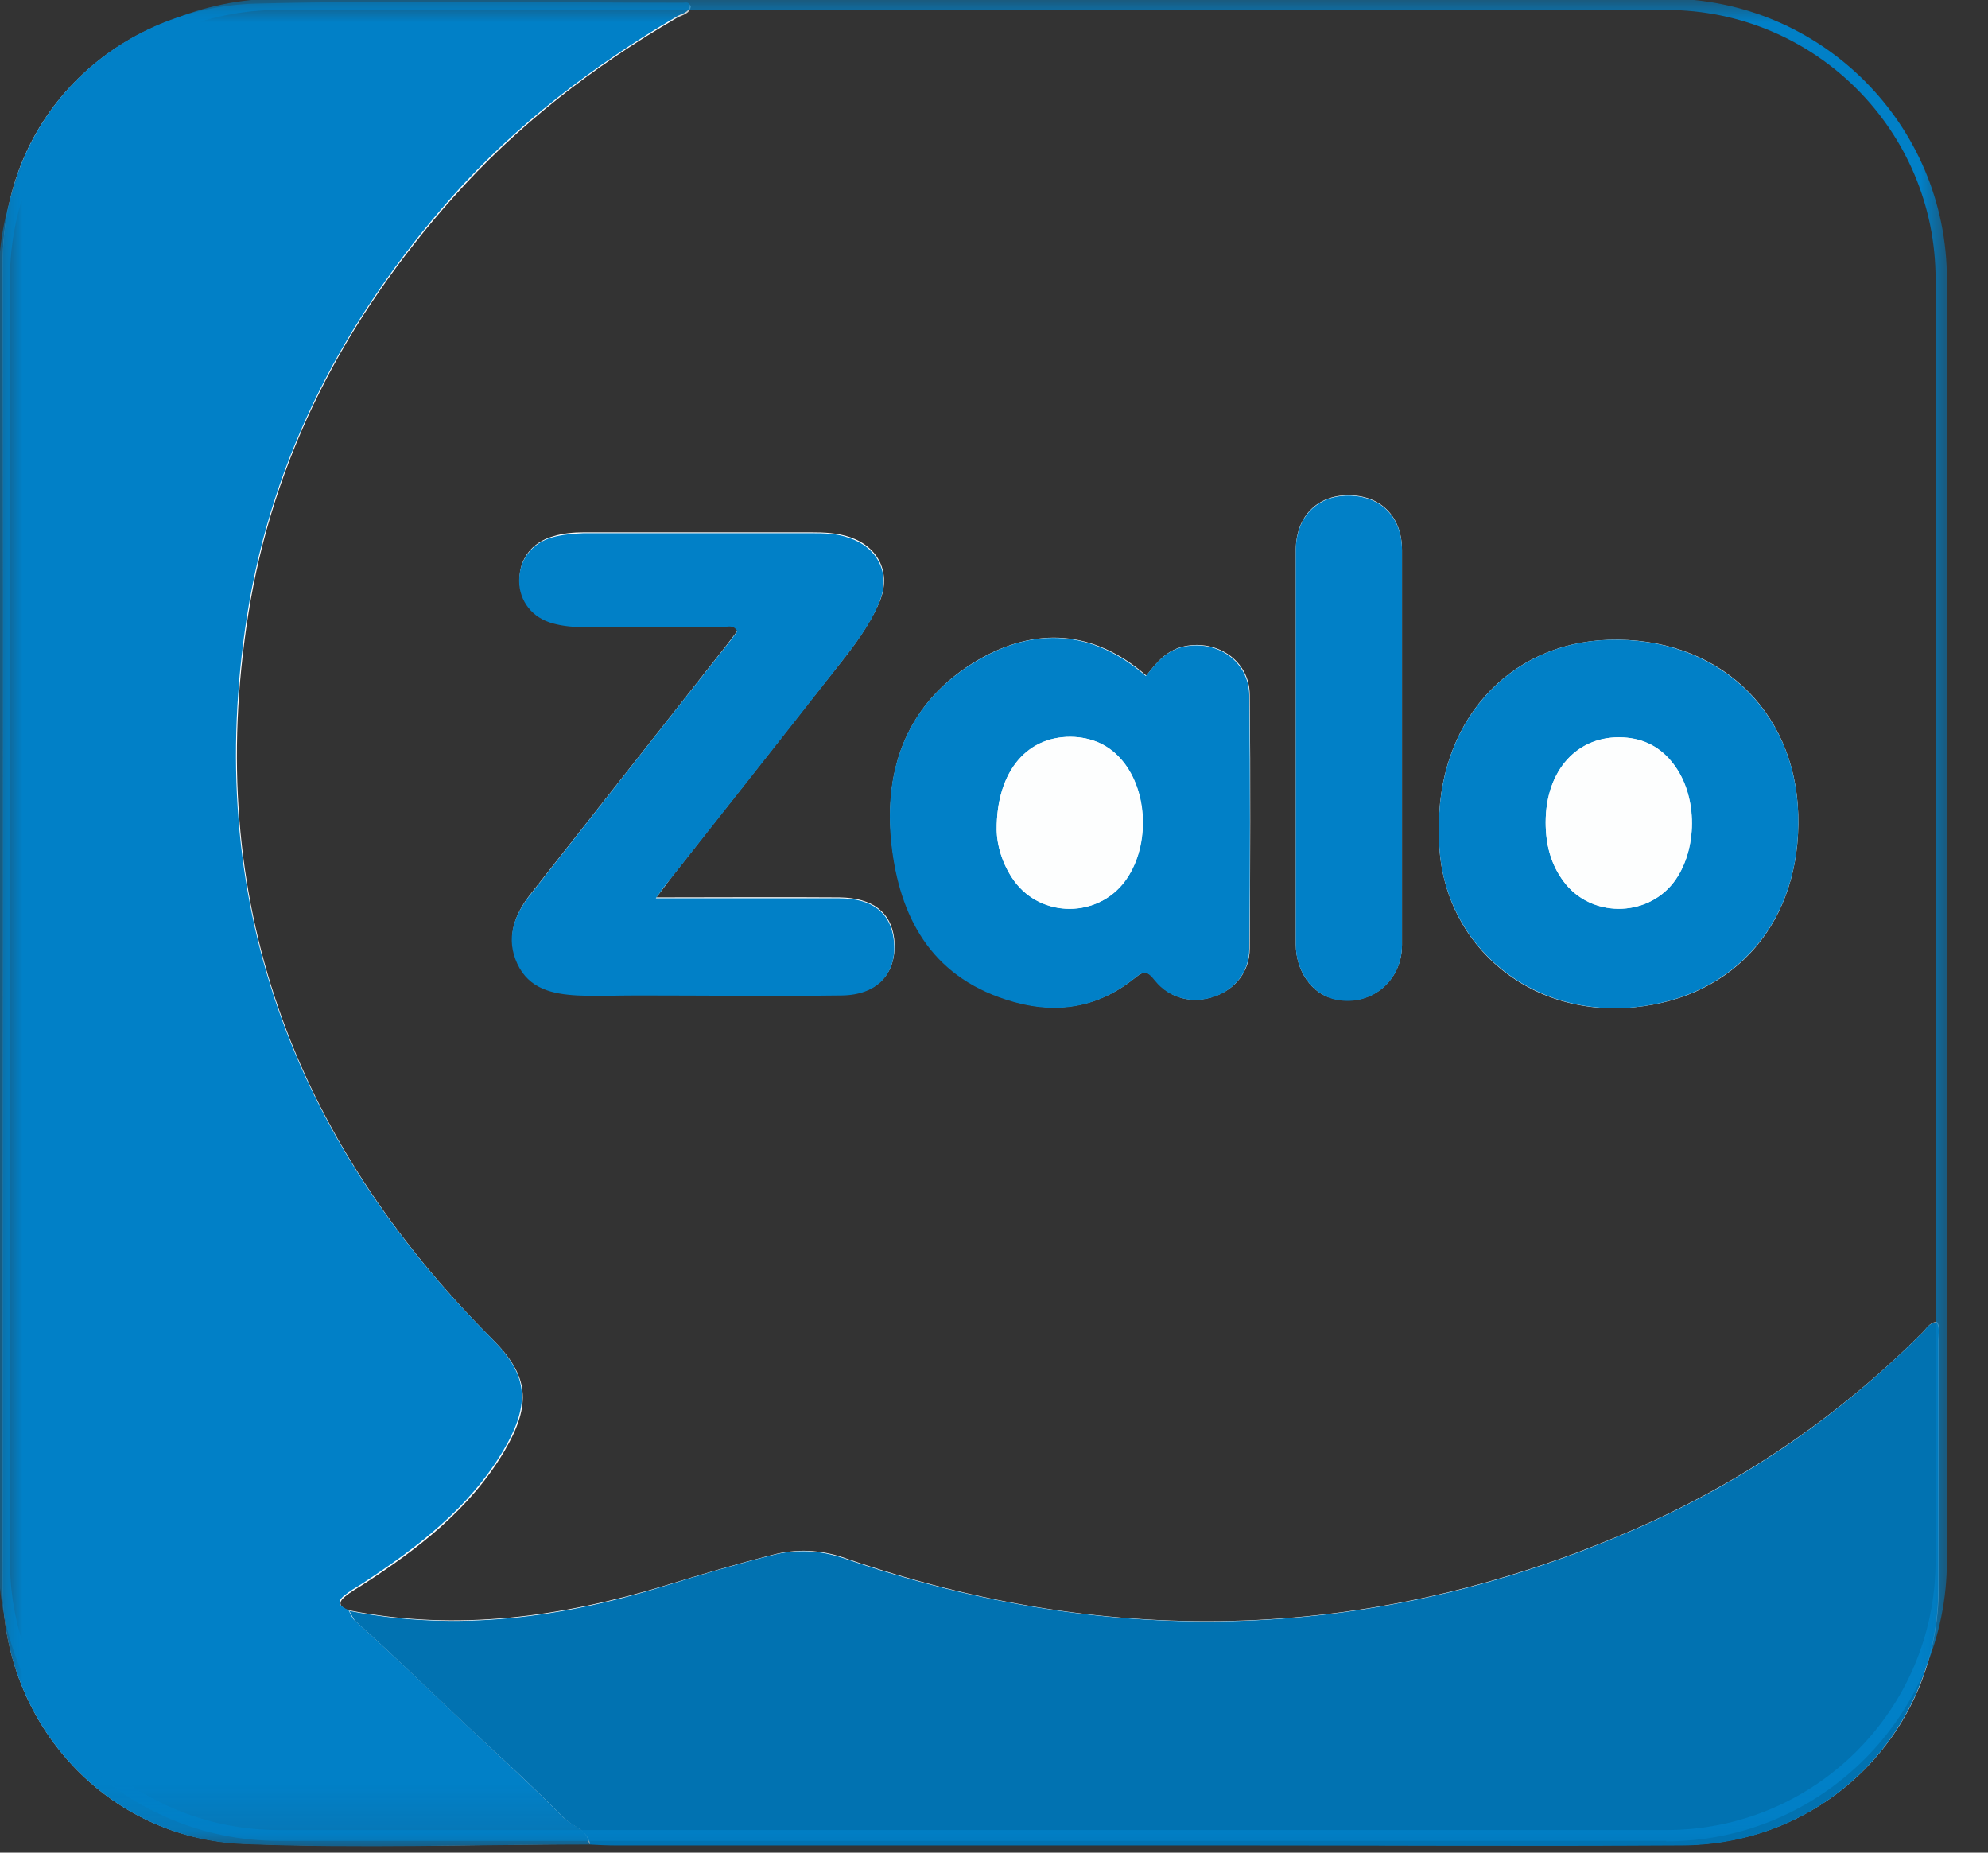
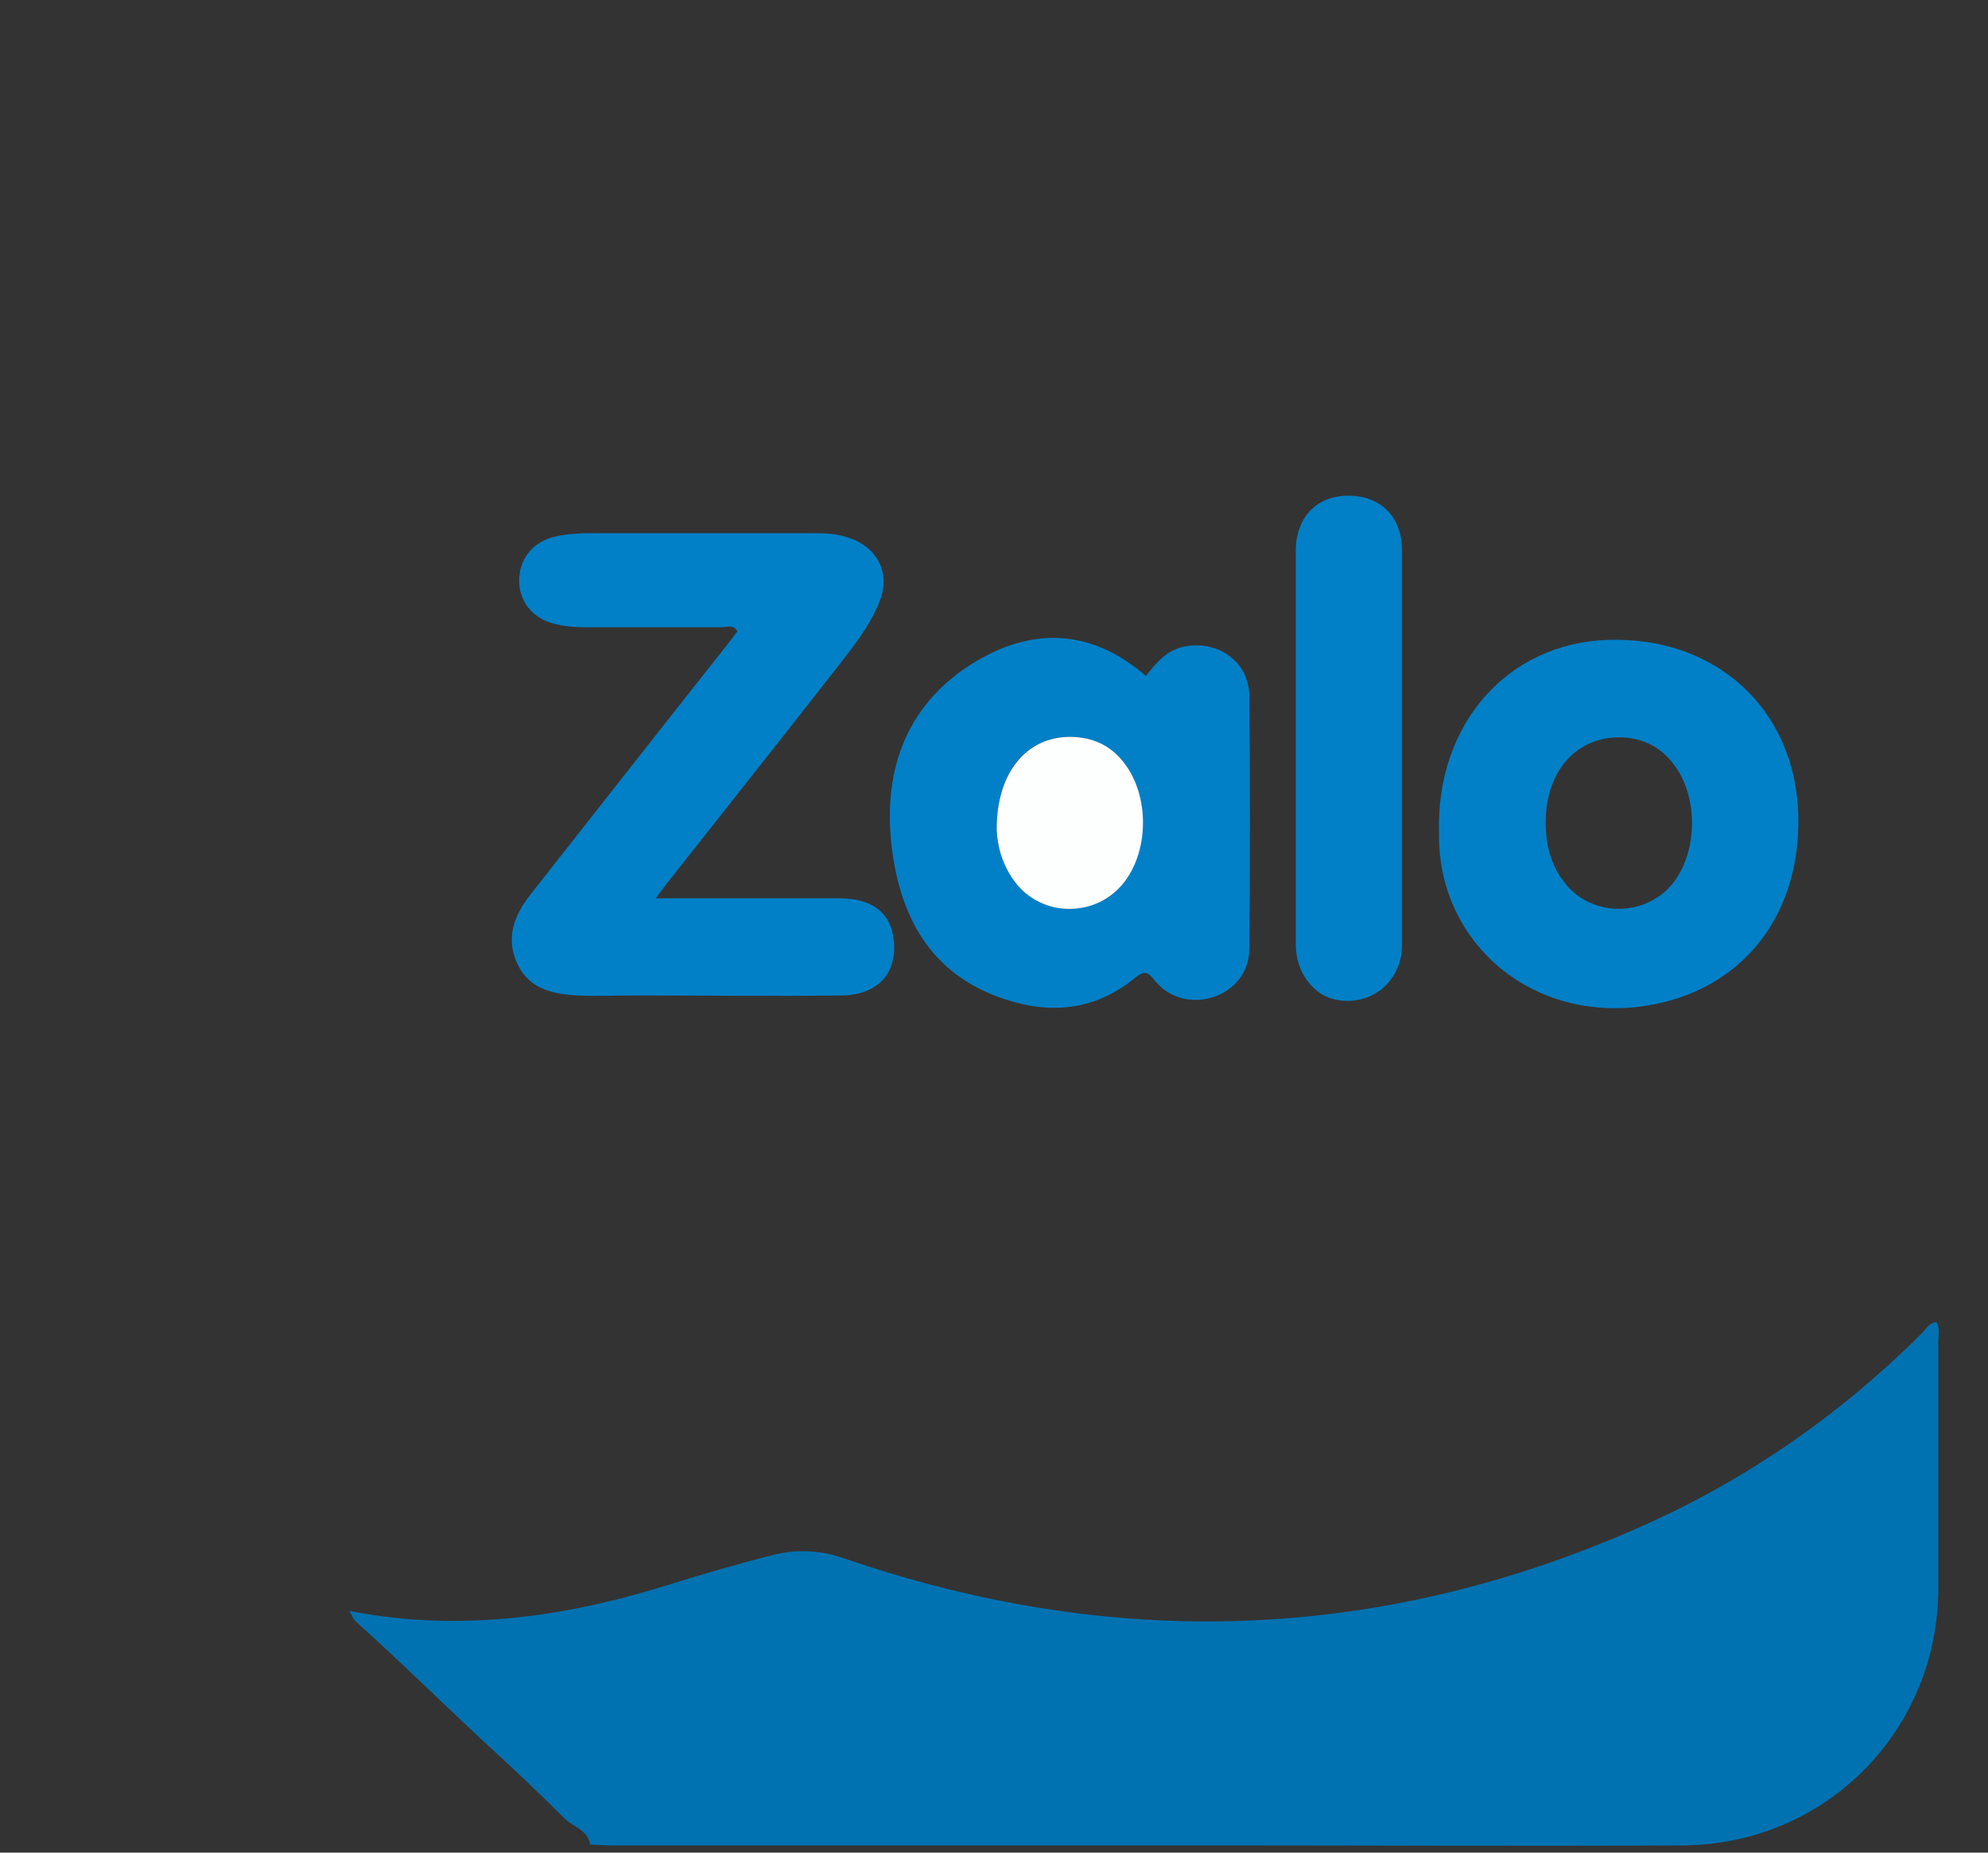
<svg xmlns="http://www.w3.org/2000/svg" width="44" height="41" viewBox="0 0 44 41" fill="none">
  <rect x="0" y="0" width="44" height="41" fill="#333333" stroke="none" />
  <mask id="mask0_894_255" style="mask-type:luminance" maskUnits="userSpaceOnUse" x="0" y="0" width="44" height="41">
-     <path d="M43.14 0H0V40.9H43.14V0Z" fill="white" />
-   </mask>
+     </mask>
  <g mask="url(#mask0_894_255)">
-     <path d="M31.03 16.57C31.03 15.1 31.03 13.64 31.03 12.17C31.03 11.42 30.55 10.96 29.84 10.96C29.15 10.96 28.69 11.43 28.68 12.15C28.68 12.59 28.68 13.02 28.68 13.46C28.68 15.94 28.68 18.42 28.68 20.9C28.68 21.48 29.03 21.99 29.51 22.1C30.3 22.3 31.03 21.74 31.03 20.91C31.03 19.46 31.03 18.01 31.03 16.56M31.85 18.43C31.81 20.77 33.75 22.54 36.18 22.29C38.42 22.07 39.87 20.39 39.8 18.02C39.73 15.68 37.98 14.08 35.6 14.16C33.36 14.23 31.78 16.02 31.85 18.43ZM25.37 14.95C24.2 13.93 22.91 13.87 21.64 14.61C20.11 15.51 19.54 16.98 19.74 18.68C19.92 20.27 20.61 21.57 22.27 22.11C23.31 22.45 24.27 22.33 25.12 21.64C25.34 21.46 25.41 21.5 25.57 21.69C25.89 22.1 26.39 22.22 26.88 22.05C27.34 21.89 27.66 21.5 27.66 20.99C27.67 19.12 27.68 17.25 27.66 15.38C27.66 14.63 26.95 14.15 26.22 14.3C25.83 14.38 25.61 14.65 25.38 14.94M14.51 19.88C14.67 19.68 14.76 19.55 14.85 19.43C16.08 17.87 17.3 16.32 18.53 14.76C18.89 14.31 19.24 13.85 19.47 13.31C19.73 12.69 19.45 12.11 18.82 11.89C18.53 11.79 18.24 11.78 17.94 11.78C16.27 11.78 14.6 11.78 12.93 11.78C12.7 11.78 12.46 11.8 12.24 11.87C11.77 12 11.49 12.38 11.5 12.83C11.5 13.28 11.79 13.66 12.26 13.78C12.48 13.84 12.72 13.86 12.95 13.86C13.96 13.86 14.98 13.86 15.99 13.86C16.1 13.86 16.24 13.79 16.33 13.95C16.25 14.06 16.16 14.17 16.08 14.28C14.63 16.12 13.19 17.95 11.74 19.79C11.38 20.25 11.2 20.75 11.46 21.31C11.72 21.87 12.25 21.98 12.79 22.01C13.23 22.04 13.66 22.01 14.1 22.01C15.61 22.01 17.13 22.02 18.64 22.01C19.44 22.01 19.87 21.51 19.79 20.77C19.72 20.19 19.32 19.87 18.58 19.86C17.26 19.85 15.94 19.86 14.52 19.86M7.73 35.65C7.56 35.58 7.44 35.49 7.64 35.33C7.76 35.23 7.9 35.15 8.03 35.07C9.25 34.28 10.4 33.4 11.16 32.12C11.79 31.05 11.69 30.43 10.9 29.64C6.47 25.2 4.51 19.89 5.49 13.63C6.04 10.09 7.66 7.03 10.02 4.38C11.44 2.78 13.13 1.47 14.99 0.39C15.1 0.33 15.27 0.31 15.29 0.14C15.25 0.05 15.18 0.08 15.13 0.08C11.98 0.08 8.83 0.02 5.68 0.1C2.66 0.16 0.05 2.49 0.06 5.83C0.08 15.59 0.06 25.36 0.06 35.12C0.06 38.15 2.37 40.69 5.39 40.8C7.94 40.9 10.5 40.82 13.06 40.81C13.25 40.81 13.43 40.83 13.62 40.83C18.13 40.83 22.63 40.83 27.14 40.83C30.51 40.83 33.88 40.84 37.25 40.83C40.42 40.81 42.91 38.29 42.91 35.13C42.91 33.31 42.91 31.48 42.91 29.66C42.91 29.53 42.96 29.38 42.87 29.25C42.71 29.26 42.64 29.4 42.55 29.49C40.72 31.32 38.61 32.77 36.25 33.81C30.49 36.34 24.63 36.53 18.7 34.48C18.16 34.29 17.63 34.27 17.09 34.41C16.31 34.61 15.53 34.84 14.75 35.08C12.45 35.78 10.13 36.11 7.74 35.64" fill="#FDFEFE" />
    <path d="M13.06 40.82C10.5 40.82 7.94 40.91 5.39 40.81C2.37 40.69 0.06 38.15 0.06 35.13C0.06 25.37 0.08 15.6 0.06 5.84C0.05 2.49 2.66 0.16 5.66 0.08C8.81 -8.88854e-06 11.96 0.06 15.11 0.06C15.17 0.06 15.24 0.03 15.27 0.12C15.25 0.29 15.08 0.3 14.97 0.37C13.12 1.46 11.42 2.76 10 4.36C7.65 7.02 6.03 10.07 5.47 13.61C4.49 19.88 6.45 25.18 10.88 29.62C11.67 30.41 11.77 31.03 11.14 32.1C10.38 33.38 9.23 34.25 8.01 35.05C7.88 35.13 7.74 35.21 7.62 35.31C7.42 35.47 7.55 35.56 7.71 35.63C7.76 35.71 7.79 35.81 7.85 35.86C8.92 36.82 9.94 37.83 11 38.81C11.5 39.27 11.99 39.74 12.47 40.22C12.66 40.41 12.99 40.47 13.04 40.8" fill="#0180C7" />
  </g>
  <path d="M13.06 40.82C13.01 40.49 12.68 40.43 12.49 40.24C12.01 39.76 11.52 39.29 11.02 38.83C9.96 37.86 8.94 36.84 7.87 35.88C7.81 35.82 7.78 35.73 7.73 35.65C10.12 36.12 12.45 35.8 14.74 35.09C15.51 34.85 16.29 34.62 17.08 34.42C17.61 34.28 18.14 34.3 18.69 34.49C24.63 36.53 30.49 36.35 36.24 33.82C38.61 32.78 40.71 31.33 42.54 29.5C42.63 29.41 42.7 29.27 42.86 29.26C42.94 29.39 42.9 29.54 42.9 29.67C42.9 31.49 42.9 33.32 42.9 35.14C42.9 38.3 40.41 40.82 37.24 40.84C33.87 40.86 30.5 40.84 27.13 40.84C22.62 40.84 18.12 40.84 13.61 40.84C13.42 40.84 13.24 40.83 13.05 40.82" fill="#0172B1" />
  <path d="M14.51 19.88C15.93 19.88 17.25 19.88 18.57 19.88C19.31 19.88 19.71 20.2 19.78 20.79C19.87 21.53 19.43 22.02 18.63 22.03C17.12 22.05 15.6 22.03 14.09 22.03C13.65 22.03 13.22 22.05 12.78 22.03C12.24 22 11.71 21.89 11.45 21.33C11.19 20.77 11.37 20.27 11.73 19.81C13.18 17.97 14.62 16.13 16.07 14.3C16.16 14.19 16.24 14.08 16.32 13.97C16.23 13.81 16.09 13.88 15.98 13.88C14.97 13.88 13.95 13.88 12.94 13.88C12.71 13.88 12.47 13.86 12.25 13.8C11.78 13.68 11.49 13.3 11.49 12.85C11.49 12.4 11.76 12.02 12.23 11.89C12.45 11.83 12.69 11.81 12.92 11.8C14.59 11.8 16.26 11.8 17.93 11.8C18.23 11.8 18.52 11.8 18.81 11.91C19.44 12.13 19.72 12.71 19.46 13.33C19.24 13.87 18.88 14.32 18.52 14.78C17.3 16.34 16.07 17.89 14.84 19.45C14.74 19.57 14.65 19.69 14.5 19.9" fill="#0180C7" />
  <path d="M22.06 18.37C22.06 18.69 22.18 19.12 22.45 19.5C23.06 20.32 24.3 20.31 24.9 19.5C25.42 18.79 25.42 17.62 24.9 16.91C24.62 16.54 24.25 16.34 23.79 16.31C22.76 16.25 22.05 17.04 22.06 18.37ZM25.37 14.95C25.6 14.66 25.82 14.39 26.21 14.31C26.95 14.16 27.64 14.64 27.65 15.39C27.67 17.26 27.67 19.13 27.65 21C27.65 21.51 27.33 21.9 26.87 22.06C26.39 22.22 25.88 22.1 25.56 21.7C25.4 21.5 25.33 21.47 25.11 21.65C24.26 22.34 23.3 22.46 22.26 22.12C20.59 21.58 19.91 20.28 19.73 18.69C19.54 16.98 20.1 15.52 21.63 14.62C22.9 13.87 24.19 13.94 25.36 14.96" fill="#0180C7" />
  <path d="M34.21 18.2C34.21 18.68 34.32 19.13 34.61 19.51C35.2 20.31 36.43 20.31 37.04 19.53C37.58 18.82 37.59 17.62 37.04 16.91C36.76 16.54 36.39 16.35 35.93 16.32C34.92 16.27 34.21 17.04 34.21 18.2ZM31.85 18.43C31.78 16.03 33.36 14.23 35.6 14.16C37.98 14.09 39.73 15.69 39.8 18.02C39.87 20.38 38.42 22.06 36.18 22.29C33.75 22.53 31.81 20.76 31.85 18.43Z" fill="#0180C7" />
  <path d="M31.03 16.57C31.03 18.02 31.03 19.47 31.03 20.92C31.03 21.75 30.29 22.31 29.51 22.11C29.04 21.99 28.68 21.49 28.68 20.91C28.68 18.43 28.68 15.95 28.68 13.47C28.68 13.03 28.68 12.6 28.68 12.16C28.69 11.44 29.15 10.97 29.84 10.97C30.55 10.97 31.03 11.43 31.03 12.18C31.03 13.65 31.03 15.11 31.03 16.58" fill="#0180C7" />
  <path d="M22.06 18.37C22.05 17.05 22.77 16.25 23.79 16.31C24.25 16.34 24.62 16.53 24.9 16.91C25.43 17.62 25.43 18.79 24.9 19.5C24.29 20.32 23.05 20.32 22.45 19.5C22.17 19.12 22.07 18.69 22.06 18.37Z" fill="#FDFEFE" />
-   <path d="M34.21 18.2C34.21 17.04 34.92 16.26 35.93 16.32C36.39 16.34 36.76 16.54 37.04 16.91C37.58 17.62 37.58 18.83 37.04 19.53C36.44 20.31 35.21 20.31 34.61 19.51C34.32 19.12 34.21 18.68 34.21 18.2Z" fill="#FDFEFE" />
  <mask id="mask1_894_255" style="mask-type:luminance" maskUnits="userSpaceOnUse" x="0" y="0" width="44" height="41">
-     <path d="M43.14 0H0V40.9H43.14V0Z" fill="white" />
-   </mask>
+     </mask>
  <g mask="url(#mask1_894_255)">
    <path d="M36.88 40.74H6.18C2.76 40.74 -0.03 37.96 -0.03 34.53V6.18C-0.03 2.75 2.75 -0.03 6.18 -0.03H36.88C40.3 -0.03 43.09 2.75 43.09 6.18V34.54C43.09 37.96 40.31 40.75 36.88 40.75V40.74ZM6.18 0.22C2.89 0.22 0.22 2.89 0.22 6.18V34.54C0.22 37.83 2.89 40.5 6.18 40.5H36.88C40.17 40.5 42.84 37.83 42.84 34.54V6.18C42.84 2.89 40.17 0.22 36.88 0.22H6.18Z" fill="#0180C7" />
  </g>
</svg>